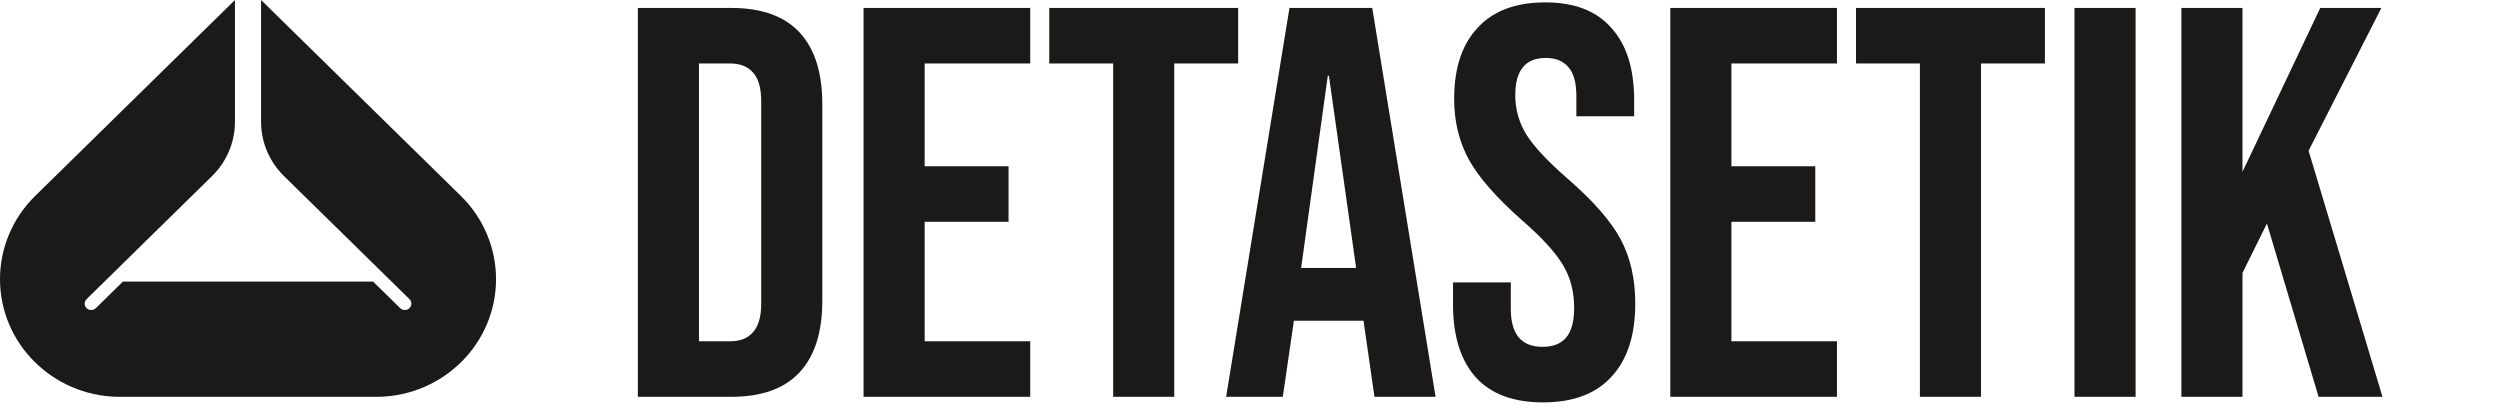
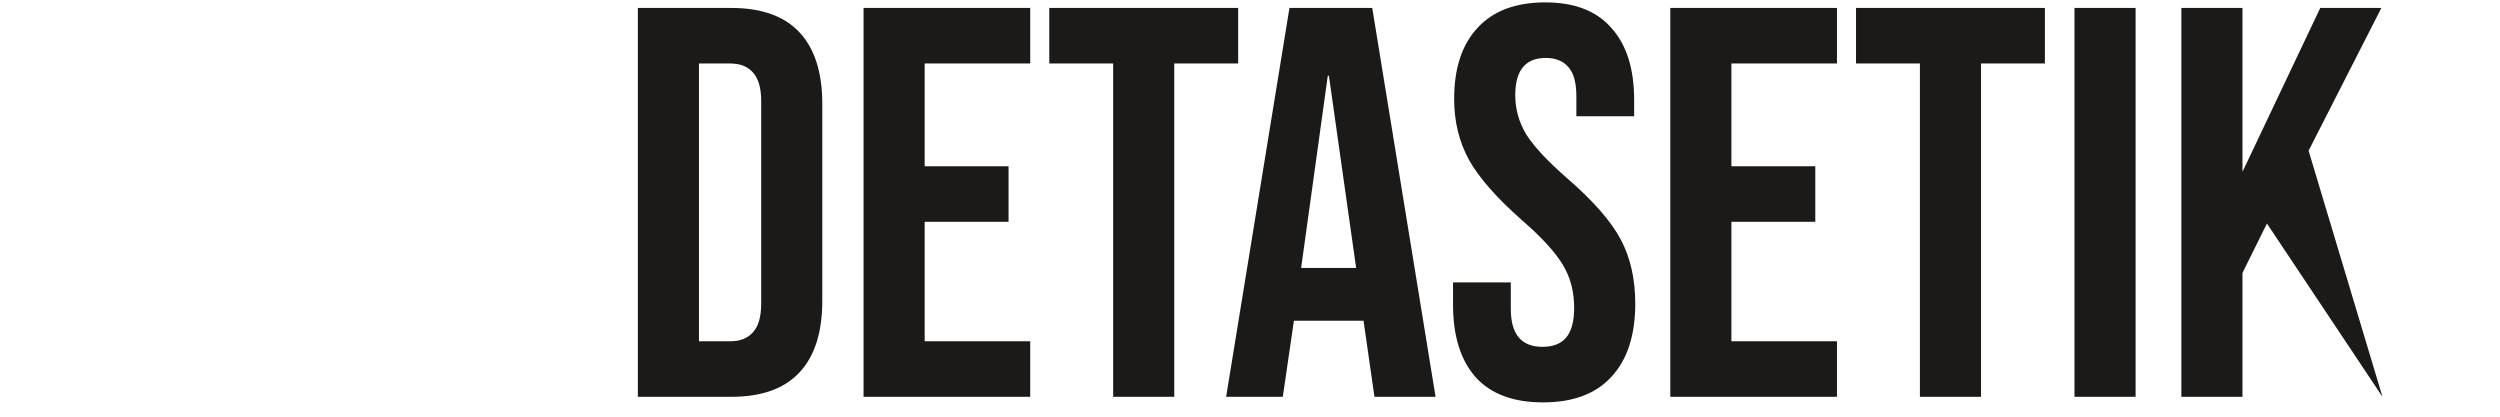
<svg xmlns="http://www.w3.org/2000/svg" width="126" height="21" viewBox="0 0 126 21" fill="none">
  <g clip-path="url(#clip0_7_1219)">
-     <path d="M19.079 20C22.361 19.934 25 17.304 25 14.069C25 12.497 24.363 10.988 23.229 9.876L13.158 0V6.139C13.158 7.165 13.574 8.15 14.314 8.876L16.673 11.189L16.68 11.195L20.635 15.075C20.764 15.2 20.764 15.405 20.635 15.531C20.507 15.657 20.299 15.657 20.17 15.531L18.807 14.194H6.193L4.83 15.531C4.701 15.657 4.493 15.657 4.365 15.531C4.236 15.405 4.236 15.2 4.365 15.075L8.32 11.195L8.327 11.189L10.686 8.876C11.426 8.15 11.842 7.165 11.842 6.139V0L1.771 9.876C0.637 10.988 0 12.497 0 14.069C0 17.304 2.639 19.934 5.921 20H19.079Z" fill="#1C1A18" />
-   </g>
-   <path d="M32.148 0.4H36.852C38.383 0.4 39.531 0.811 40.296 1.632C41.061 2.453 41.444 3.657 41.444 5.244V15.156C41.444 16.743 41.061 17.947 40.296 18.768C39.531 19.589 38.383 20 36.852 20H32.148V0.4ZM36.796 17.2C37.3 17.2 37.683 17.051 37.944 16.752C38.224 16.453 38.364 15.968 38.364 15.296V5.104C38.364 4.432 38.224 3.947 37.944 3.648C37.683 3.349 37.3 3.2 36.796 3.2H35.228V17.2H36.796ZM43.523 0.4H51.923V3.2H46.603V8.38H50.831V11.18H46.603V17.2H51.923V20H43.523V0.4ZM56.103 3.2H52.883V0.4H62.403V3.2H59.183V20H56.103V3.2ZM64.989 0.4H69.161L72.353 20H69.273L68.713 16.108V16.164H65.213L64.653 20H61.797L64.989 0.4ZM68.349 13.504L66.977 3.816H66.921L65.577 13.504H68.349ZM77.769 20.28C76.276 20.28 75.147 19.86 74.381 19.02C73.616 18.161 73.233 16.939 73.233 15.352V14.232H76.145V15.576C76.145 16.845 76.677 17.48 77.741 17.48C78.264 17.48 78.656 17.331 78.917 17.032C79.197 16.715 79.337 16.211 79.337 15.52C79.337 14.699 79.15 13.98 78.777 13.364C78.404 12.729 77.713 11.973 76.705 11.096C75.436 9.976 74.549 8.968 74.045 8.072C73.541 7.157 73.289 6.131 73.289 4.992C73.289 3.443 73.681 2.248 74.465 1.408C75.249 0.549 76.388 0.12 77.881 0.12C79.356 0.12 80.466 0.549 81.213 1.408C81.978 2.248 82.361 3.461 82.361 5.048V5.86H79.449V4.852C79.449 4.18 79.319 3.695 79.057 3.396C78.796 3.079 78.413 2.92 77.909 2.92C76.882 2.92 76.369 3.545 76.369 4.796C76.369 5.505 76.556 6.168 76.929 6.784C77.321 7.4 78.021 8.147 79.029 9.024C80.317 10.144 81.204 11.161 81.689 12.076C82.174 12.991 82.417 14.064 82.417 15.296C82.417 16.901 82.016 18.133 81.213 18.992C80.429 19.851 79.281 20.28 77.769 20.28ZM84.183 0.4H92.583V3.2H87.263V8.38H91.491V11.18H87.263V17.2H92.583V20H84.183V0.4ZM96.763 3.2H93.543V0.4H103.063V3.2H99.843V20H96.763V3.2ZM104.554 0.4H107.634V20H104.554V0.4ZM109.941 0.4H113.021V8.66L116.941 0.4H120.021L116.353 7.596L120.077 20H116.857L114.253 11.264L113.021 13.756V20H109.941V0.4Z" fill="#1C1A18" />
+     </g>
+   <path d="M32.148 0.4H36.852C38.383 0.4 39.531 0.811 40.296 1.632C41.061 2.453 41.444 3.657 41.444 5.244V15.156C41.444 16.743 41.061 17.947 40.296 18.768C39.531 19.589 38.383 20 36.852 20H32.148V0.4ZM36.796 17.2C37.3 17.2 37.683 17.051 37.944 16.752C38.224 16.453 38.364 15.968 38.364 15.296V5.104C38.364 4.432 38.224 3.947 37.944 3.648C37.683 3.349 37.3 3.2 36.796 3.2H35.228V17.2H36.796ZM43.523 0.4H51.923V3.2H46.603V8.38H50.831V11.18H46.603V17.2H51.923V20H43.523V0.4ZM56.103 3.2H52.883V0.4H62.403V3.2H59.183V20H56.103V3.2ZM64.989 0.4H69.161L72.353 20H69.273L68.713 16.108V16.164H65.213L64.653 20H61.797L64.989 0.4ZM68.349 13.504L66.977 3.816H66.921L65.577 13.504H68.349ZM77.769 20.28C76.276 20.28 75.147 19.86 74.381 19.02C73.616 18.161 73.233 16.939 73.233 15.352V14.232H76.145V15.576C76.145 16.845 76.677 17.48 77.741 17.48C78.264 17.48 78.656 17.331 78.917 17.032C79.197 16.715 79.337 16.211 79.337 15.52C79.337 14.699 79.15 13.98 78.777 13.364C78.404 12.729 77.713 11.973 76.705 11.096C75.436 9.976 74.549 8.968 74.045 8.072C73.541 7.157 73.289 6.131 73.289 4.992C73.289 3.443 73.681 2.248 74.465 1.408C75.249 0.549 76.388 0.12 77.881 0.12C79.356 0.12 80.466 0.549 81.213 1.408C81.978 2.248 82.361 3.461 82.361 5.048V5.86H79.449V4.852C79.449 4.18 79.319 3.695 79.057 3.396C78.796 3.079 78.413 2.92 77.909 2.92C76.882 2.92 76.369 3.545 76.369 4.796C76.369 5.505 76.556 6.168 76.929 6.784C77.321 7.4 78.021 8.147 79.029 9.024C80.317 10.144 81.204 11.161 81.689 12.076C82.174 12.991 82.417 14.064 82.417 15.296C82.417 16.901 82.016 18.133 81.213 18.992C80.429 19.851 79.281 20.28 77.769 20.28ZM84.183 0.4H92.583V3.2H87.263V8.38H91.491V11.18H87.263V17.2H92.583V20H84.183V0.4ZM96.763 3.2H93.543V0.4H103.063V3.2H99.843V20H96.763V3.2ZM104.554 0.4H107.634V20H104.554V0.4ZM109.941 0.4H113.021V8.66L116.941 0.4H120.021L116.353 7.596L120.077 20L114.253 11.264L113.021 13.756V20H109.941V0.4Z" fill="#1C1A18" />
  <defs>
    <clipPath id="clip0_7_1219">
      <rect width="25" height="20" fill="white" />
    </clipPath>
  </defs>
</svg>